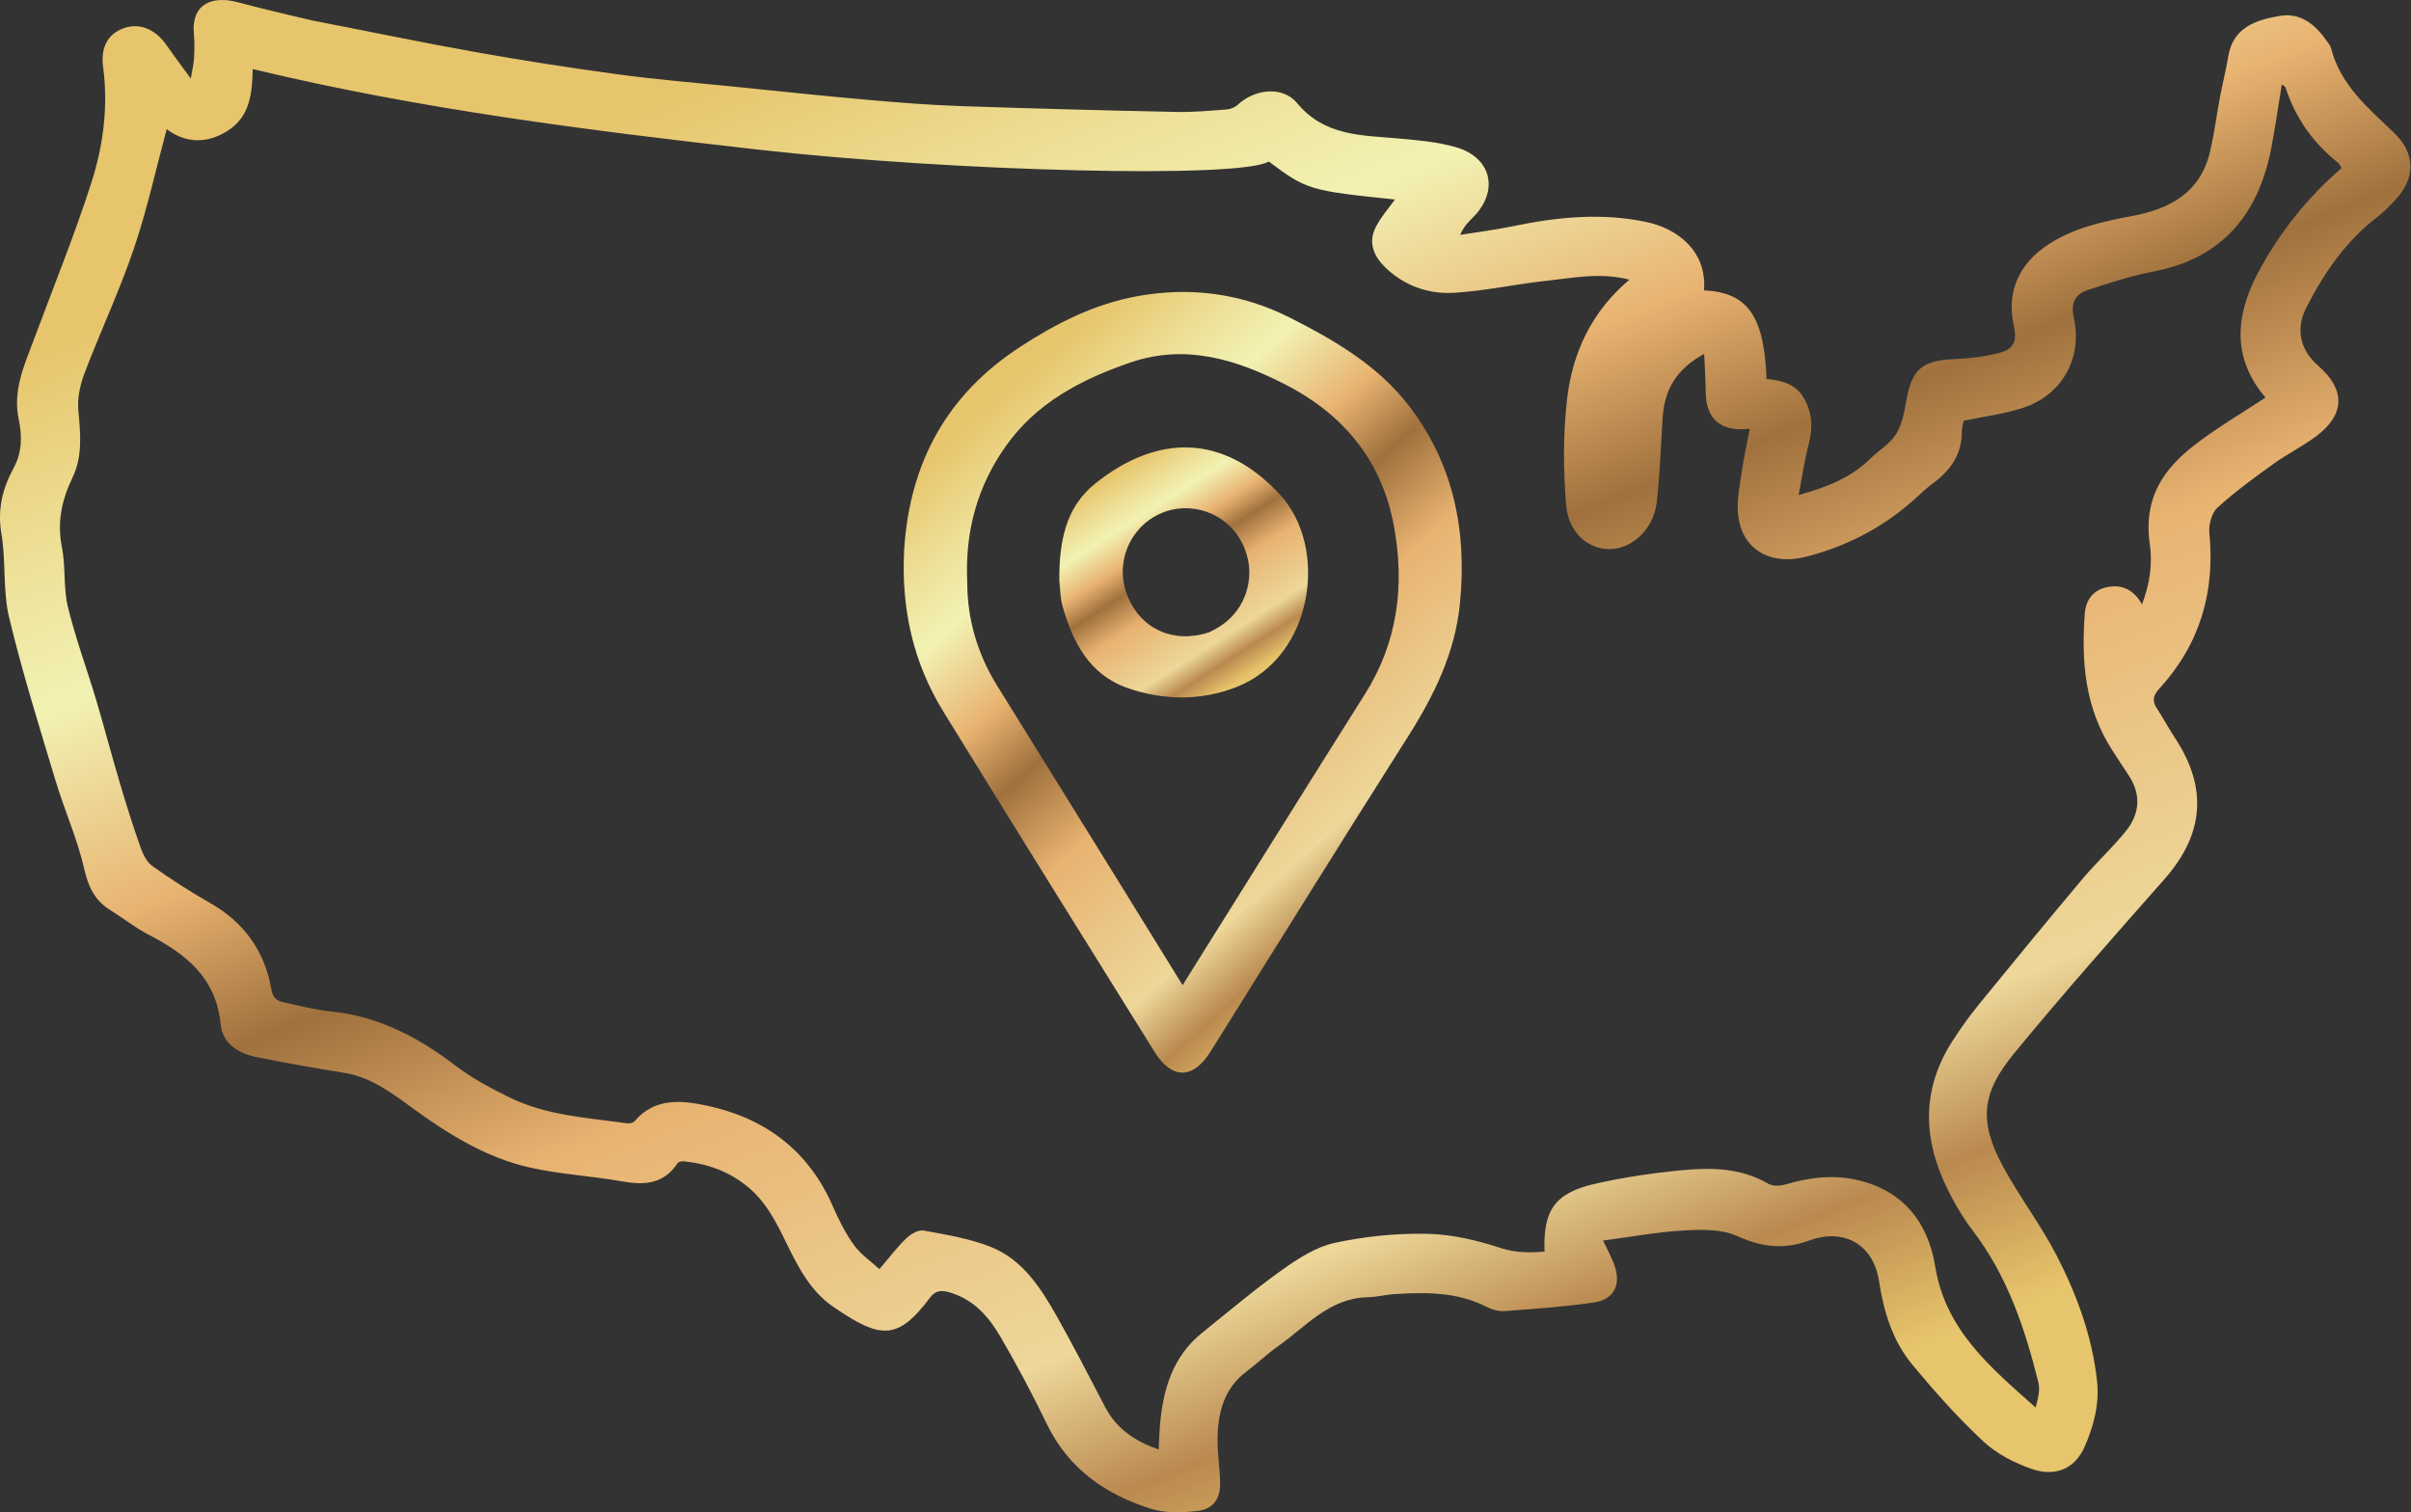
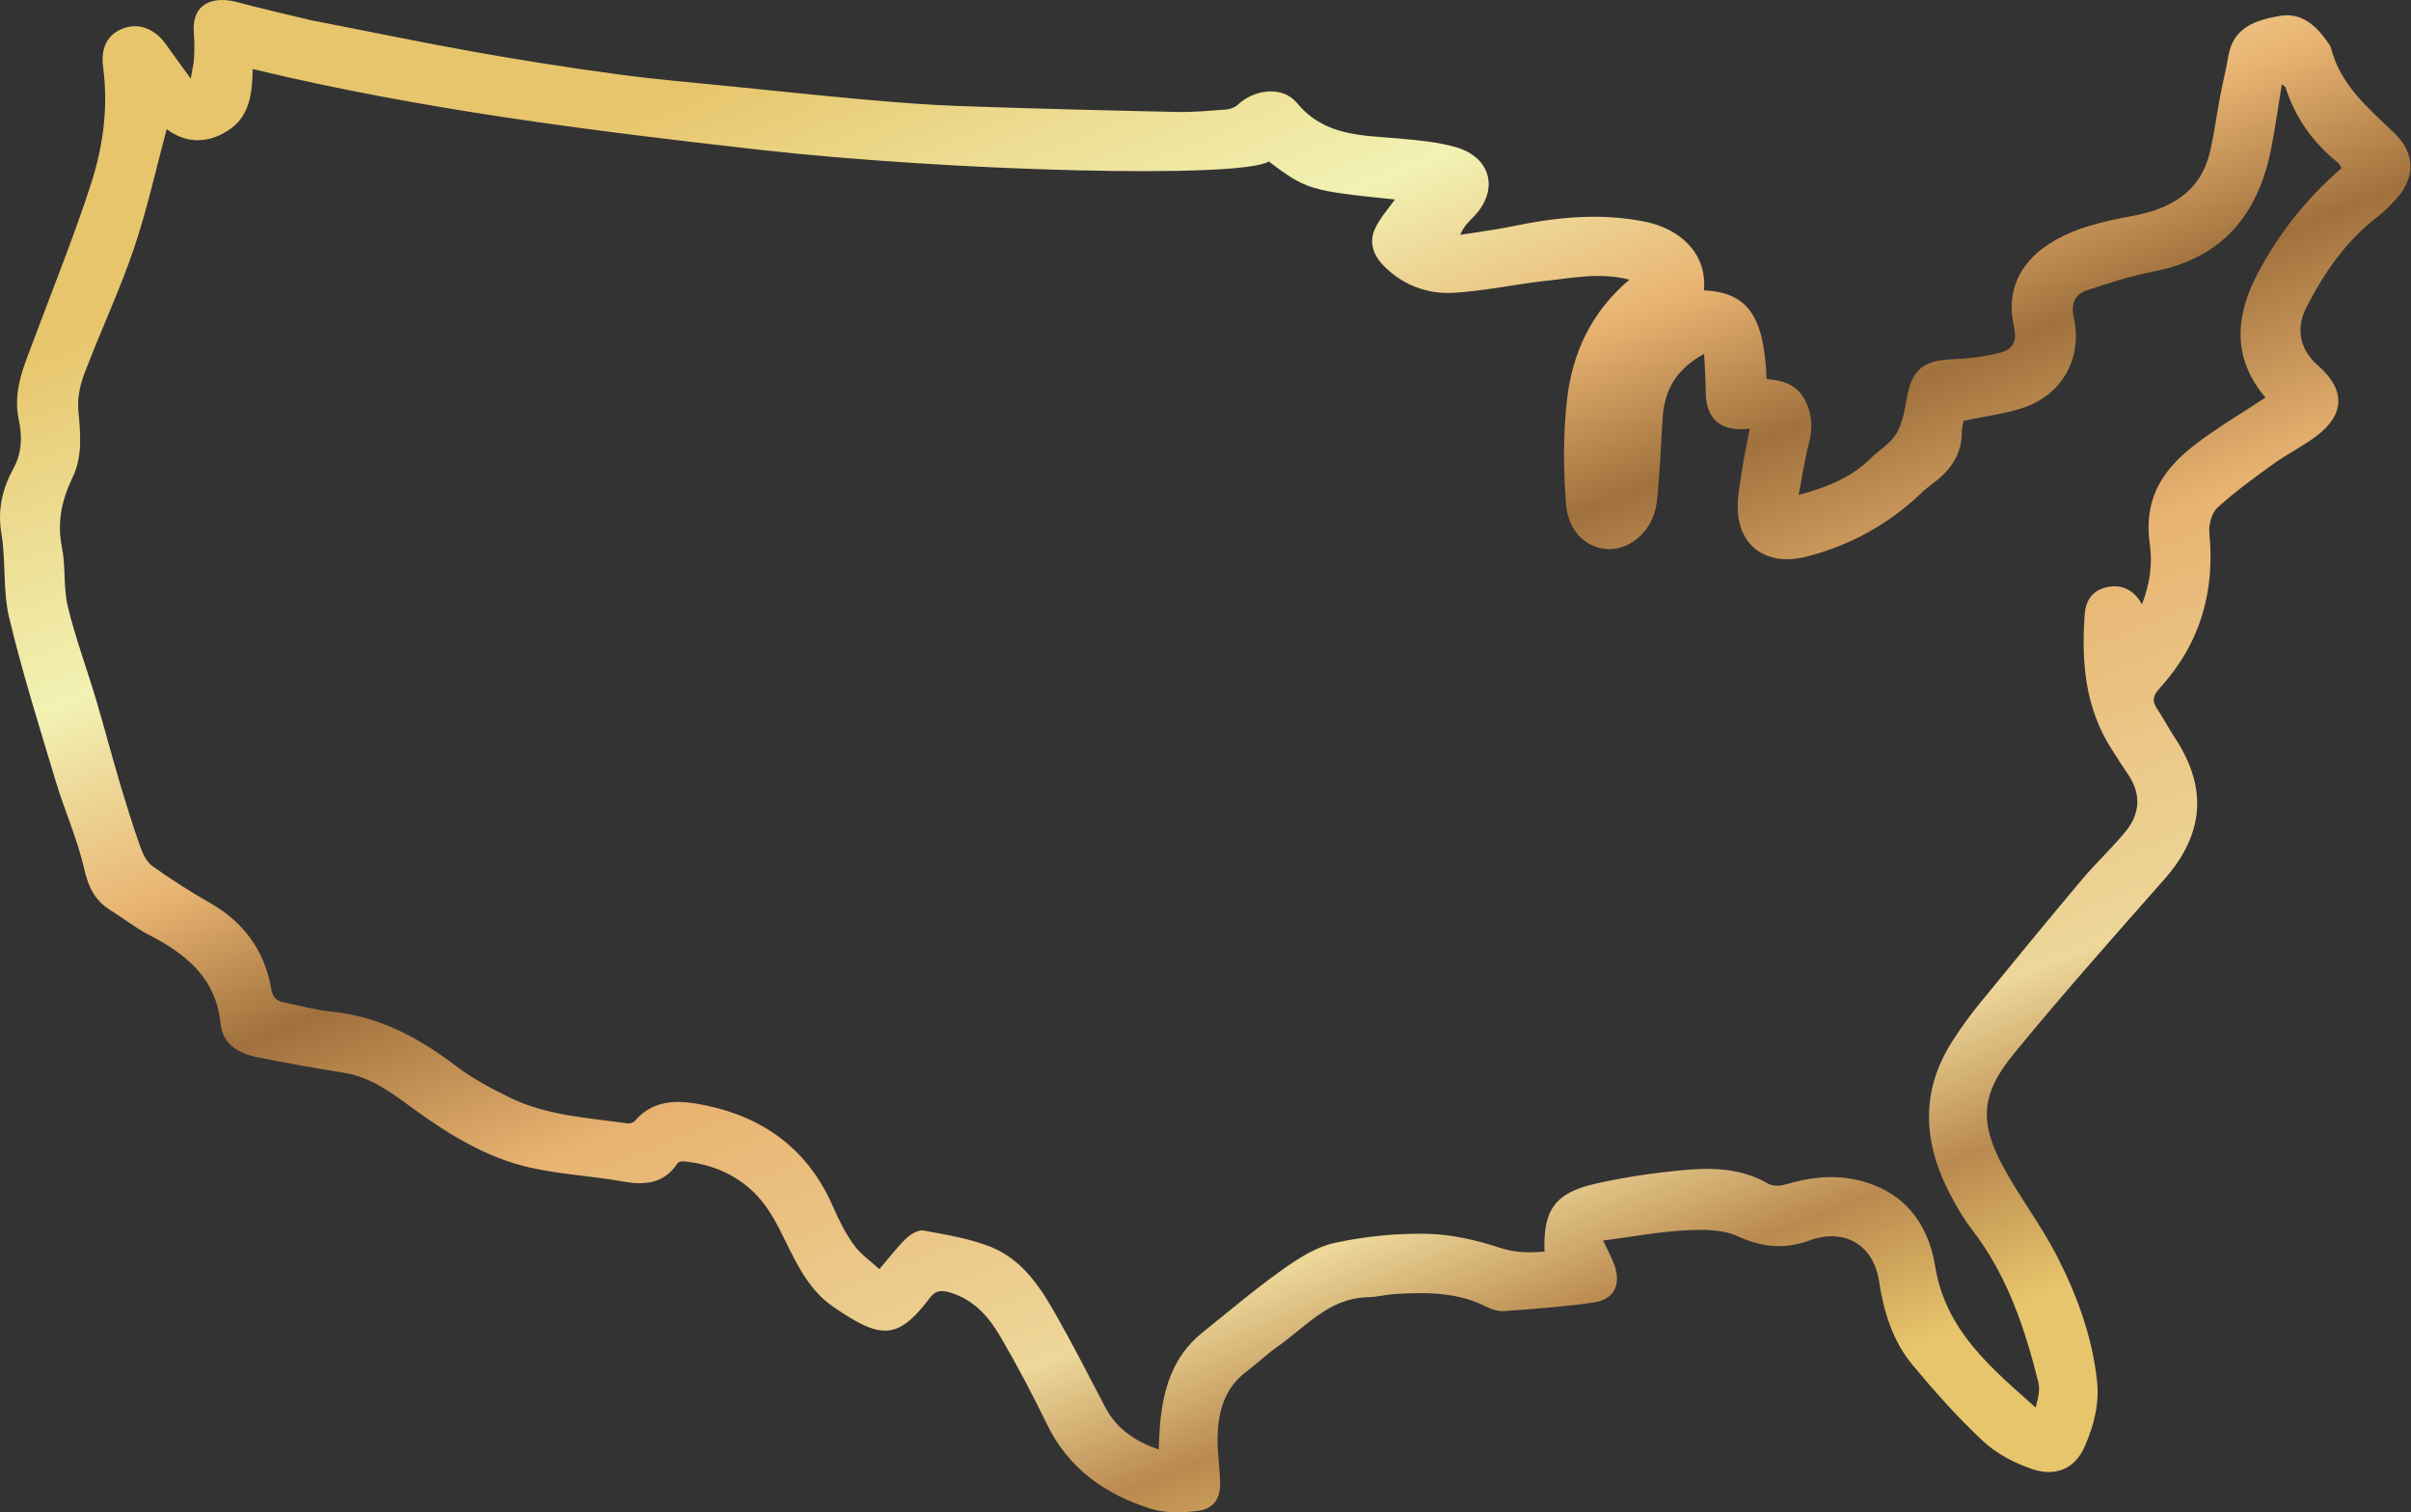
<svg xmlns="http://www.w3.org/2000/svg" width="1355" height="850" viewBox="0 0 1355 850" fill="none">
  <rect x="0" y="0" width="1355" height="850" fill="#333333" stroke="none" />
  <path d="M175.568 11.531C206.338 17.459 236.343 23.763 266.513 29.148C293.305 33.931 320.221 38.118 347.191 41.775C368.681 44.689 390.329 46.456 411.916 48.647C437.257 51.22 462.589 53.905 487.96 56.152C505.351 57.692 522.785 59.041 540.228 59.644C580.545 61.038 620.876 62.059 661.208 62.922C670.593 63.122 680.016 62.23 689.398 61.518C691.548 61.355 694.066 60.355 695.616 58.894C704.978 50.062 720.839 48.104 728.937 57.9C744.374 76.572 765.203 75.986 785.91 77.829C796.772 78.796 807.867 79.745 818.269 82.741C838.473 88.56 842.623 107.529 827.706 122.322C825.227 124.78 822.733 127.224 820.627 132.008C830.562 130.403 840.574 129.171 850.416 127.12C875.268 121.939 900.327 119.493 925.28 124.778C942.321 128.388 959.449 140.792 957.667 163.193C982.141 164.385 991.481 177.496 992.816 213.019C1001.02 213.75 1008.84 215.503 1013.63 223.521C1018.63 231.905 1018.92 240.424 1016.49 249.697C1014.14 258.662 1012.84 267.901 1010.84 278.229C1026.72 273.871 1040.31 268.516 1051.24 257.699C1055.98 253.011 1062.27 249.411 1065.64 243.949C1069.04 238.426 1070.31 231.316 1071.45 224.718C1074.34 207.831 1080.42 202.622 1097.54 201.902C1106.3 201.533 1115.21 200.511 1123.68 198.33C1131.87 196.218 1133.66 191.535 1131.77 183.046C1127.56 164.1 1134.65 147.974 1151.71 137.059C1165.98 127.934 1182.13 124.434 1198.35 121.402C1219.85 117.382 1236.74 108.106 1242.09 85.094C1244.44 74.972 1245.76 64.612 1247.69 54.388C1249.12 46.813 1251.04 39.325 1252.3 31.724C1255.03 15.086 1268.25 11.145 1281.47 8.912C1292.83 6.994 1301.3 13.811 1307.62 22.986C1308.53 24.311 1309.71 25.625 1310.09 27.116C1315.36 47.862 1331.02 60.759 1345.5 74.666C1357.73 86.414 1357.67 100.428 1345.84 112.746C1342.86 115.846 1339.89 119.048 1336.49 121.631C1318.53 135.249 1306.2 153.243 1296.11 172.987C1290.08 184.783 1292.62 196.693 1302.72 205.455C1318.22 218.901 1318.08 232.931 1301.74 245.176C1294.09 250.906 1285.38 255.198 1277.61 260.791C1266.81 268.574 1255.96 276.435 1246.18 285.399C1242.94 288.368 1241.23 295.013 1241.69 299.697C1244.94 332.953 1236.27 362.19 1213.68 386.932C1210.19 390.749 1209.26 393.71 1212.12 398.07C1215.78 403.651 1218.93 409.566 1222.59 415.154C1240.89 443.159 1238.57 469.041 1216.43 494.155C1187.86 526.558 1159.16 558.893 1131.78 592.286C1113.81 614.194 1111.98 630.009 1125.42 655.108C1134.74 672.502 1146.96 688.362 1155.96 705.895C1167.26 727.923 1175.83 751.236 1178.55 776.17C1179.95 788.961 1176.82 801.078 1171.76 812.761C1165.63 826.938 1153.75 829.722 1142.01 825.713C1132.15 822.35 1122.06 817.1 1114.53 810.064C1100.26 796.751 1087.18 782.037 1074.7 767C1063.58 753.603 1058.6 736.991 1056.01 720.031C1052.82 699.153 1035.99 690.279 1017.09 697.178C1002.69 702.436 990.325 701.105 976.465 694.799C967.828 690.869 956.693 691.017 946.806 691.576C931.696 692.431 916.695 695.221 900.946 697.281C903.443 702.643 905.818 706.81 907.372 711.263C911.161 722.124 907.164 730.381 895.827 732.067C879.184 734.541 862.325 735.659 845.526 736.927C842.244 737.175 838.493 736.103 835.506 734.572C819.277 726.251 801.94 726.277 784.459 727.317C779.129 727.634 773.845 729.024 768.522 729.15C746.958 729.661 733.969 745.681 718.252 756.691C712.111 760.993 706.696 766.318 700.672 770.803C688.005 780.235 684.515 793.679 684.293 808.322C684.168 816.577 685.498 824.843 685.716 833.116C685.96 842.401 681.955 848.304 672.719 849.316C664.182 850.251 654.823 850.56 646.801 848.041C621.271 840.024 600.52 825.545 588.354 800.444C580.322 783.87 571.688 767.54 562.419 751.628C555.787 740.244 547.371 730.375 533.586 726.384C528.474 724.904 525.486 725.614 522.58 729.493C504.207 754.026 494.37 752.386 468.172 734.428C455.462 725.716 448.475 712.018 441.857 698.479C436.316 687.142 430.82 676.007 420.804 667.558C410.133 658.558 397.935 654.131 384.358 652.763C383.197 652.646 381.354 652.993 380.832 653.785C373.132 665.471 362.325 666.294 349.75 664.045C332.411 660.944 314.613 660.088 297.493 656.17C273.189 650.61 252.205 637.668 232.149 623.051C220.349 614.452 208.59 605.421 193.377 602.992C177.073 600.39 160.803 597.504 144.617 594.253C134.306 592.183 125.113 586.961 124.019 575.679C121.491 549.631 104.526 536.213 83.497 525.354C75.947 521.455 69.201 516.024 61.945 511.524C53.159 506.076 49.602 498.369 47.268 488.151C43.447 471.429 36.254 455.509 31.293 439.007C22.125 408.509 12.551 378.071 5.141 347.131C1.498 331.92 3.426 315.451 0.779 299.901C-1.538 286.284 1.476 274.419 7.667 263.051C12.514 254.152 12.436 244.825 10.544 235.875C7.011 219.169 13.807 204.975 19.266 190.276C30.092 161.128 41.86 132.281 51.345 102.702C58.044 81.814 60.916 59.913 57.946 37.643C56.424 26.227 60.909 18.817 69.846 15.752C78.636 12.738 87.467 16.467 93.785 25.625C97.697 31.294 101.857 36.791 107.226 44.183C108.082 38.953 108.898 35.753 109.065 32.519C109.3 27.959 109.349 23.349 108.96 18.804C107.468 1.358 120.334 -2.235 133.081 1.145C146.954 4.823 160.94 8.071 175.568 11.531ZM1316.02 94.443C1315.32 93.42 1314.83 92.148 1313.91 91.412C1299.94 80.264 1290.05 66.317 1284.52 49.279C1284.28 48.537 1283.13 48.089 1282.39 47.495C1280.42 59.539 1278.77 71.176 1276.58 82.707C1269.46 120.086 1249.38 145.063 1210.38 152.608C1197.68 155.065 1185.23 159.071 1172.93 163.171C1166.06 165.459 1163.76 170.681 1165.49 178.461C1170.53 201.157 1159 221.967 1136.97 229.222C1126.46 232.682 1115.26 234.037 1103.62 236.507C1103.38 237.802 1102.58 240.15 1102.59 242.494C1102.66 255.226 1096.3 264.28 1086.52 271.533C1084.16 273.289 1081.85 275.156 1079.72 277.188C1061.35 294.712 1039.92 306.527 1015.29 312.866C994.525 318.208 978.378 308.579 976.722 288.265C976.102 280.66 977.761 272.806 978.88 265.139C980.043 257.162 981.809 249.272 983.378 240.993C966.928 242.884 958.73 235.501 958.633 220.323C958.59 213.613 958.1 206.906 957.759 198.93C942.073 207.428 935.526 219.182 934.463 234.341C933.336 250.409 932.971 266.562 931.054 282.532C929.262 297.457 917.347 308.453 904.853 308.636C892.67 308.816 881.472 299.566 880.18 283.813C878.57 264.182 878.463 244.107 880.681 224.561C883.635 198.541 894.272 175.296 915.763 157.193C899.324 152.972 884.213 156.228 869.204 157.814C851.726 159.661 834.415 163.59 816.915 164.587C802.492 165.409 788.907 160.472 778.201 149.978C772.024 143.923 768.969 136.356 772.942 128.159C775.797 122.267 780.381 117.214 783.956 112.126C735.927 107.178 734.363 106.711 713.005 90.754C697.752 100.587 534.626 96.354 425.891 84.074C330.716 73.326 235.767 61.399 142.026 38.815C141.777 52.871 140.329 65.728 127.822 73.605C115.585 81.312 103.541 80.072 93.684 72.575C87.654 94.922 82.682 117.853 75.181 139.924C67.145 163.57 56.433 186.295 47.541 209.67C45.071 216.162 43.406 223.67 44.018 230.473C45.182 243.426 46.581 256.287 40.812 268.298C34.751 280.914 31.954 293.391 34.791 307.517C36.988 318.461 35.536 330.192 38.133 340.99C42.349 358.52 48.705 375.526 53.869 392.84C58.487 408.323 62.571 423.966 67.164 439.458C70.78 451.652 74.571 463.807 78.795 475.799C80.209 479.814 82.367 484.438 85.626 486.771C96.026 494.217 106.853 501.158 117.975 507.485C137.161 518.398 148.805 534.584 152.513 556.075C153.432 561.402 155.974 562.674 159.985 563.507C168.594 565.295 177.162 567.65 185.871 568.51C212.659 571.156 235.096 582.982 256.101 599.056C265.36 606.141 275.946 611.717 286.467 616.881C307.224 627.068 330.166 628.238 352.572 631.412C353.92 631.603 355.967 631.006 356.807 630.023C368.043 616.862 383.225 618.481 397.066 621.407C429.743 628.315 454.34 646.504 468.039 677.979C471.336 685.553 475.101 693.121 479.916 699.776C483.754 705.08 489.517 708.992 494.222 713.334C500.141 706.441 504.333 700.821 509.334 696.048C511.819 693.677 516.111 691.107 519.029 691.645C531.756 693.991 544.819 696.083 556.751 700.813C574.857 707.992 585.041 724.078 594.179 740.293C603.578 756.973 612.287 774.045 621.178 791.009C627.616 803.293 638.075 810.107 651.179 814.74C651.441 809.605 651.539 805.575 651.869 801.565C653.544 781.25 658.917 762.544 675.646 749.092C690.494 737.152 705.075 724.814 720.572 713.774C729.527 707.395 739.551 700.888 750.003 698.613C766.9 694.934 784.575 693.161 801.867 693.487C815.748 693.749 829.964 697.052 843.236 701.423C851.888 704.273 859.654 704.145 868.032 703.495C867.17 680.26 873.829 670.55 896.339 665.401C912.465 661.712 928.987 659.326 945.466 657.737C962.035 656.139 978.648 656.507 993.882 665.384C996.362 666.828 1000.54 666.615 1003.51 665.734C1016.59 661.851 1029.92 660.194 1043.17 663.107C1069.18 668.825 1083.53 686.671 1087.61 711.863C1093.43 747.79 1118.97 768.834 1144.06 791.133C1145.33 786.235 1146.65 781.321 1145.58 777.004C1137.96 746.36 1127.99 716.684 1108.31 691.195C1104.08 685.72 1100.51 679.666 1097.19 673.577C1081.23 644.296 1078.39 614.839 1097.06 585.53C1101.64 578.345 1106.62 571.354 1111.99 564.75C1131.3 541.037 1150.72 517.411 1170.39 493.998C1178.16 484.755 1187.17 476.543 1194.74 467.161C1202.77 457.227 1203.45 446.26 1196.01 435.302C1192.85 430.649 1189.83 425.907 1186.79 421.173C1171.79 397.775 1169.65 371.845 1171.65 345.035C1172.28 336.552 1176.87 331.378 1184.7 329.915C1192.73 328.415 1199.37 331.643 1203.82 339.687C1208.16 328.249 1209.88 317.214 1208.16 305.432C1207.25 299.185 1207.27 292.504 1208.43 286.308C1211.46 270.051 1222.2 258.516 1234.75 249.054C1246.85 239.925 1259.99 232.168 1273.22 223.453C1254.71 201.749 1255.91 178.162 1268.92 153.523C1280.73 131.152 1296.09 111.798 1316.02 94.443Z" fill="url(#paint0_linear_303_25)" />
-   <path d="M508.146 308.782C511.337 259.705 532.391 221.694 573.185 195.061C593.416 181.853 614.783 170.981 638.718 166.563C668.756 161.017 697.765 164.766 725.184 178.67C750.142 191.326 774.291 205.351 791.717 227.943C817.088 260.835 824.504 298.743 820.489 339.32C817.768 366.81 806.053 390.775 791.41 413.848C754.045 472.724 717.288 531.985 680.294 591.097C670.547 606.671 658.643 606.911 648.922 591.309C609.222 527.589 569.502 463.881 530.152 399.944C513.157 372.33 506.385 341.908 508.146 308.782ZM543.583 327.094C543.614 348.17 549.334 367.587 560.451 385.476C581.043 418.613 601.59 451.778 622.13 484.947C636.131 507.556 650.088 530.192 664.649 553.763C665.53 552.317 665.923 551.655 666.332 551.003C699.917 497.354 733.377 443.627 767.139 390.091C785.545 360.905 789.463 329.231 783.475 296.109C776.785 259.111 755.292 232.923 722.048 215.964C694.477 201.9 666.191 193.162 635.189 203.79C607.663 213.225 582.453 226.43 565.212 250.843C549.504 273.085 542.28 298.16 543.583 327.094Z" fill="url(#paint1_linear_303_25)" />
-   <path d="M595.354 326.213C595.245 304.994 598.58 285.34 615.498 271.801C650.426 243.847 687.416 243.743 719.062 277.678C747.064 307.705 738.237 369.175 695.014 386.129C675.059 393.957 653.954 393.751 633.772 386.754C612.231 379.287 602.826 360.952 597.084 340.431C595.878 336.121 595.899 331.468 595.354 326.213ZM679.619 355.371C681.245 354.497 682.904 353.679 684.491 352.739C701.179 342.852 706.932 321.934 697.757 304.569C689.002 287.998 668.632 281.037 651.749 288.848C634.254 296.942 626.363 317.357 633.791 335.311C641.399 353.702 659.657 361.983 679.619 355.371Z" fill="url(#paint2_linear_303_25)" />
  <defs>
    <linearGradient id="paint0_linear_303_25" x1="985.209" y1="793.021" x2="647.847" y2="-53.785" gradientUnits="userSpaceOnUse">
      <stop stop-color="#E7C56C" />
      <stop offset="0.097" stop-color="#BA894F" />
      <stop offset="0.189" stop-color="#EDD799" />
      <stop offset="0.42" stop-color="#E8B371" />
      <stop offset="0.554" stop-color="#A0713D" />
      <stop offset="0.656" stop-color="#E8B371" />
      <stop offset="0.79" stop-color="#F2F2B3" />
      <stop offset="0.889" stop-color="#EDDE94" />
      <stop offset="1" stop-color="#E7C56C" />
    </linearGradient>
    <linearGradient id="paint1_linear_303_25" x1="735.971" y1="573.481" x2="484.475" y2="290.361" gradientUnits="userSpaceOnUse">
      <stop stop-color="#E7C56C" />
      <stop offset="0.097" stop-color="#BA894F" />
      <stop offset="0.189" stop-color="#EDD799" />
      <stop offset="0.42" stop-color="#E8B371" />
      <stop offset="0.554" stop-color="#A0713D" />
      <stop offset="0.656" stop-color="#E8B371" />
      <stop offset="0.79" stop-color="#F2F2B3" />
      <stop offset="0.889" stop-color="#EDDE94" />
      <stop offset="1" stop-color="#E7C56C" />
    </linearGradient>
    <linearGradient id="paint2_linear_303_25" x1="697.033" y1="382.582" x2="623.473" y2="267.311" gradientUnits="userSpaceOnUse">
      <stop stop-color="#E7C56C" />
      <stop offset="0.097" stop-color="#BA894F" />
      <stop offset="0.189" stop-color="#EDD799" />
      <stop offset="0.42" stop-color="#E8B371" />
      <stop offset="0.554" stop-color="#A0713D" />
      <stop offset="0.656" stop-color="#E8B371" />
      <stop offset="0.79" stop-color="#F2F2B3" />
      <stop offset="0.889" stop-color="#EDDE94" />
      <stop offset="1" stop-color="#E7C56C" />
    </linearGradient>
  </defs>
</svg>